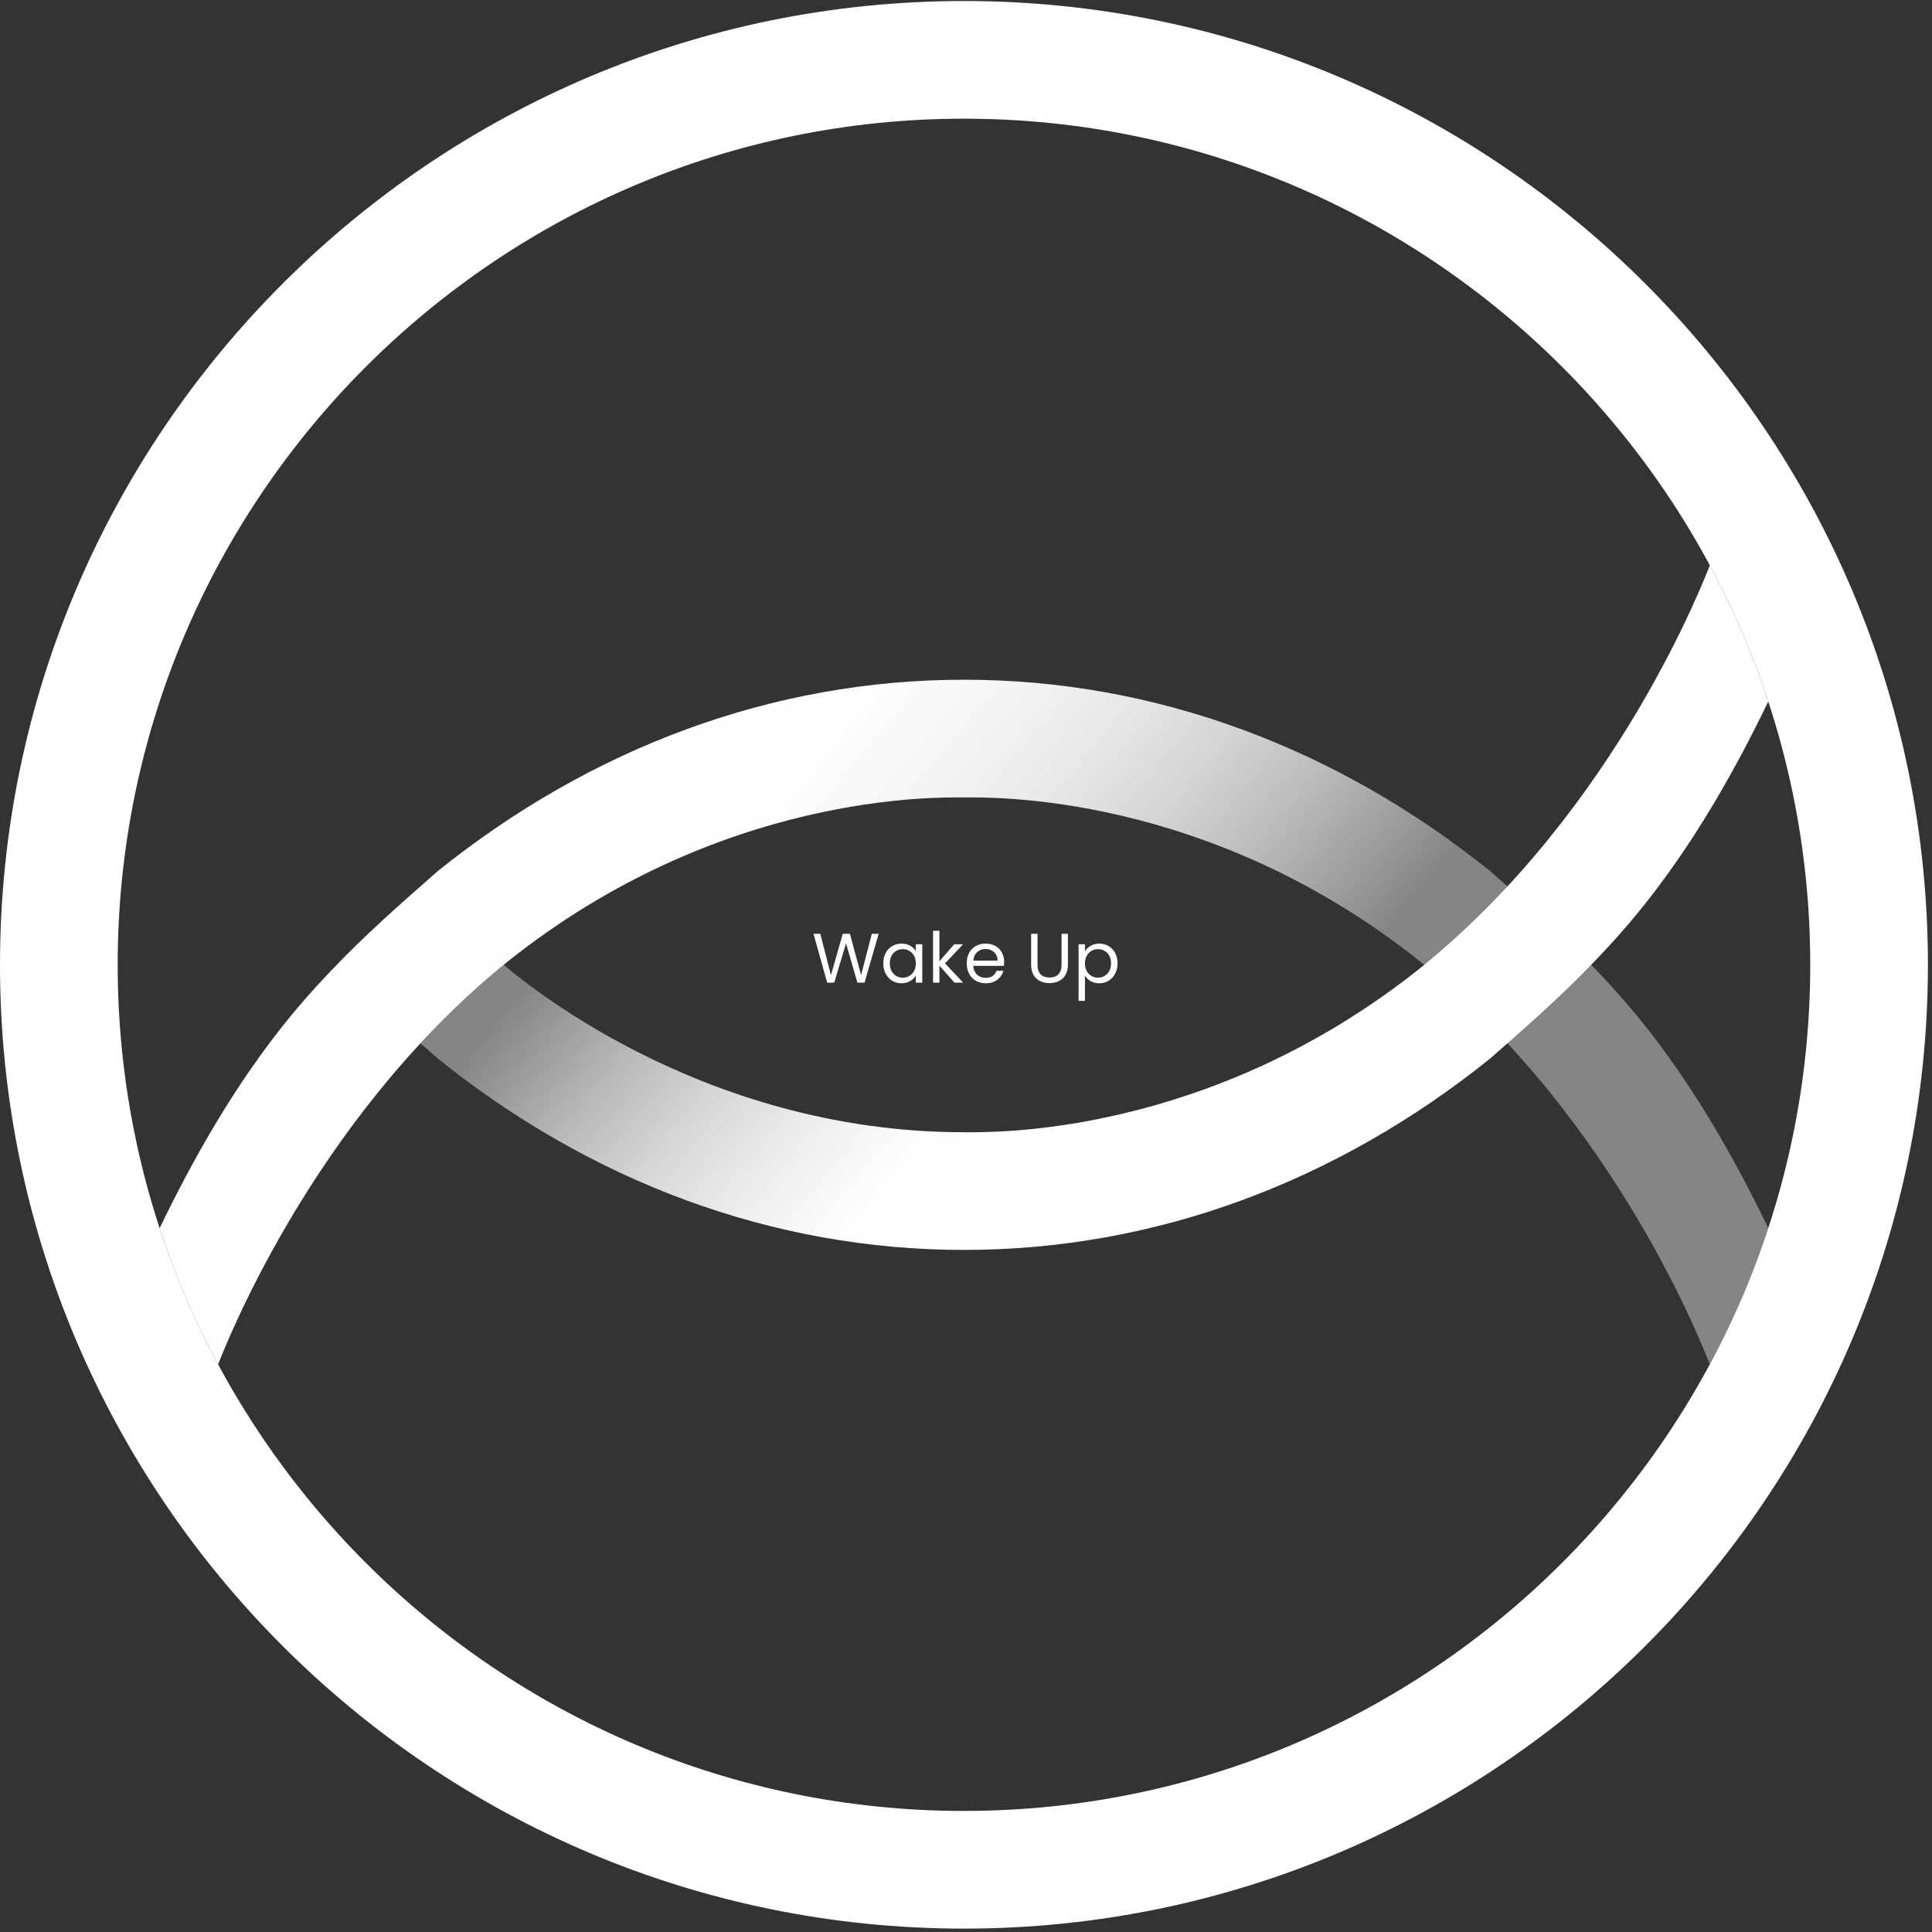
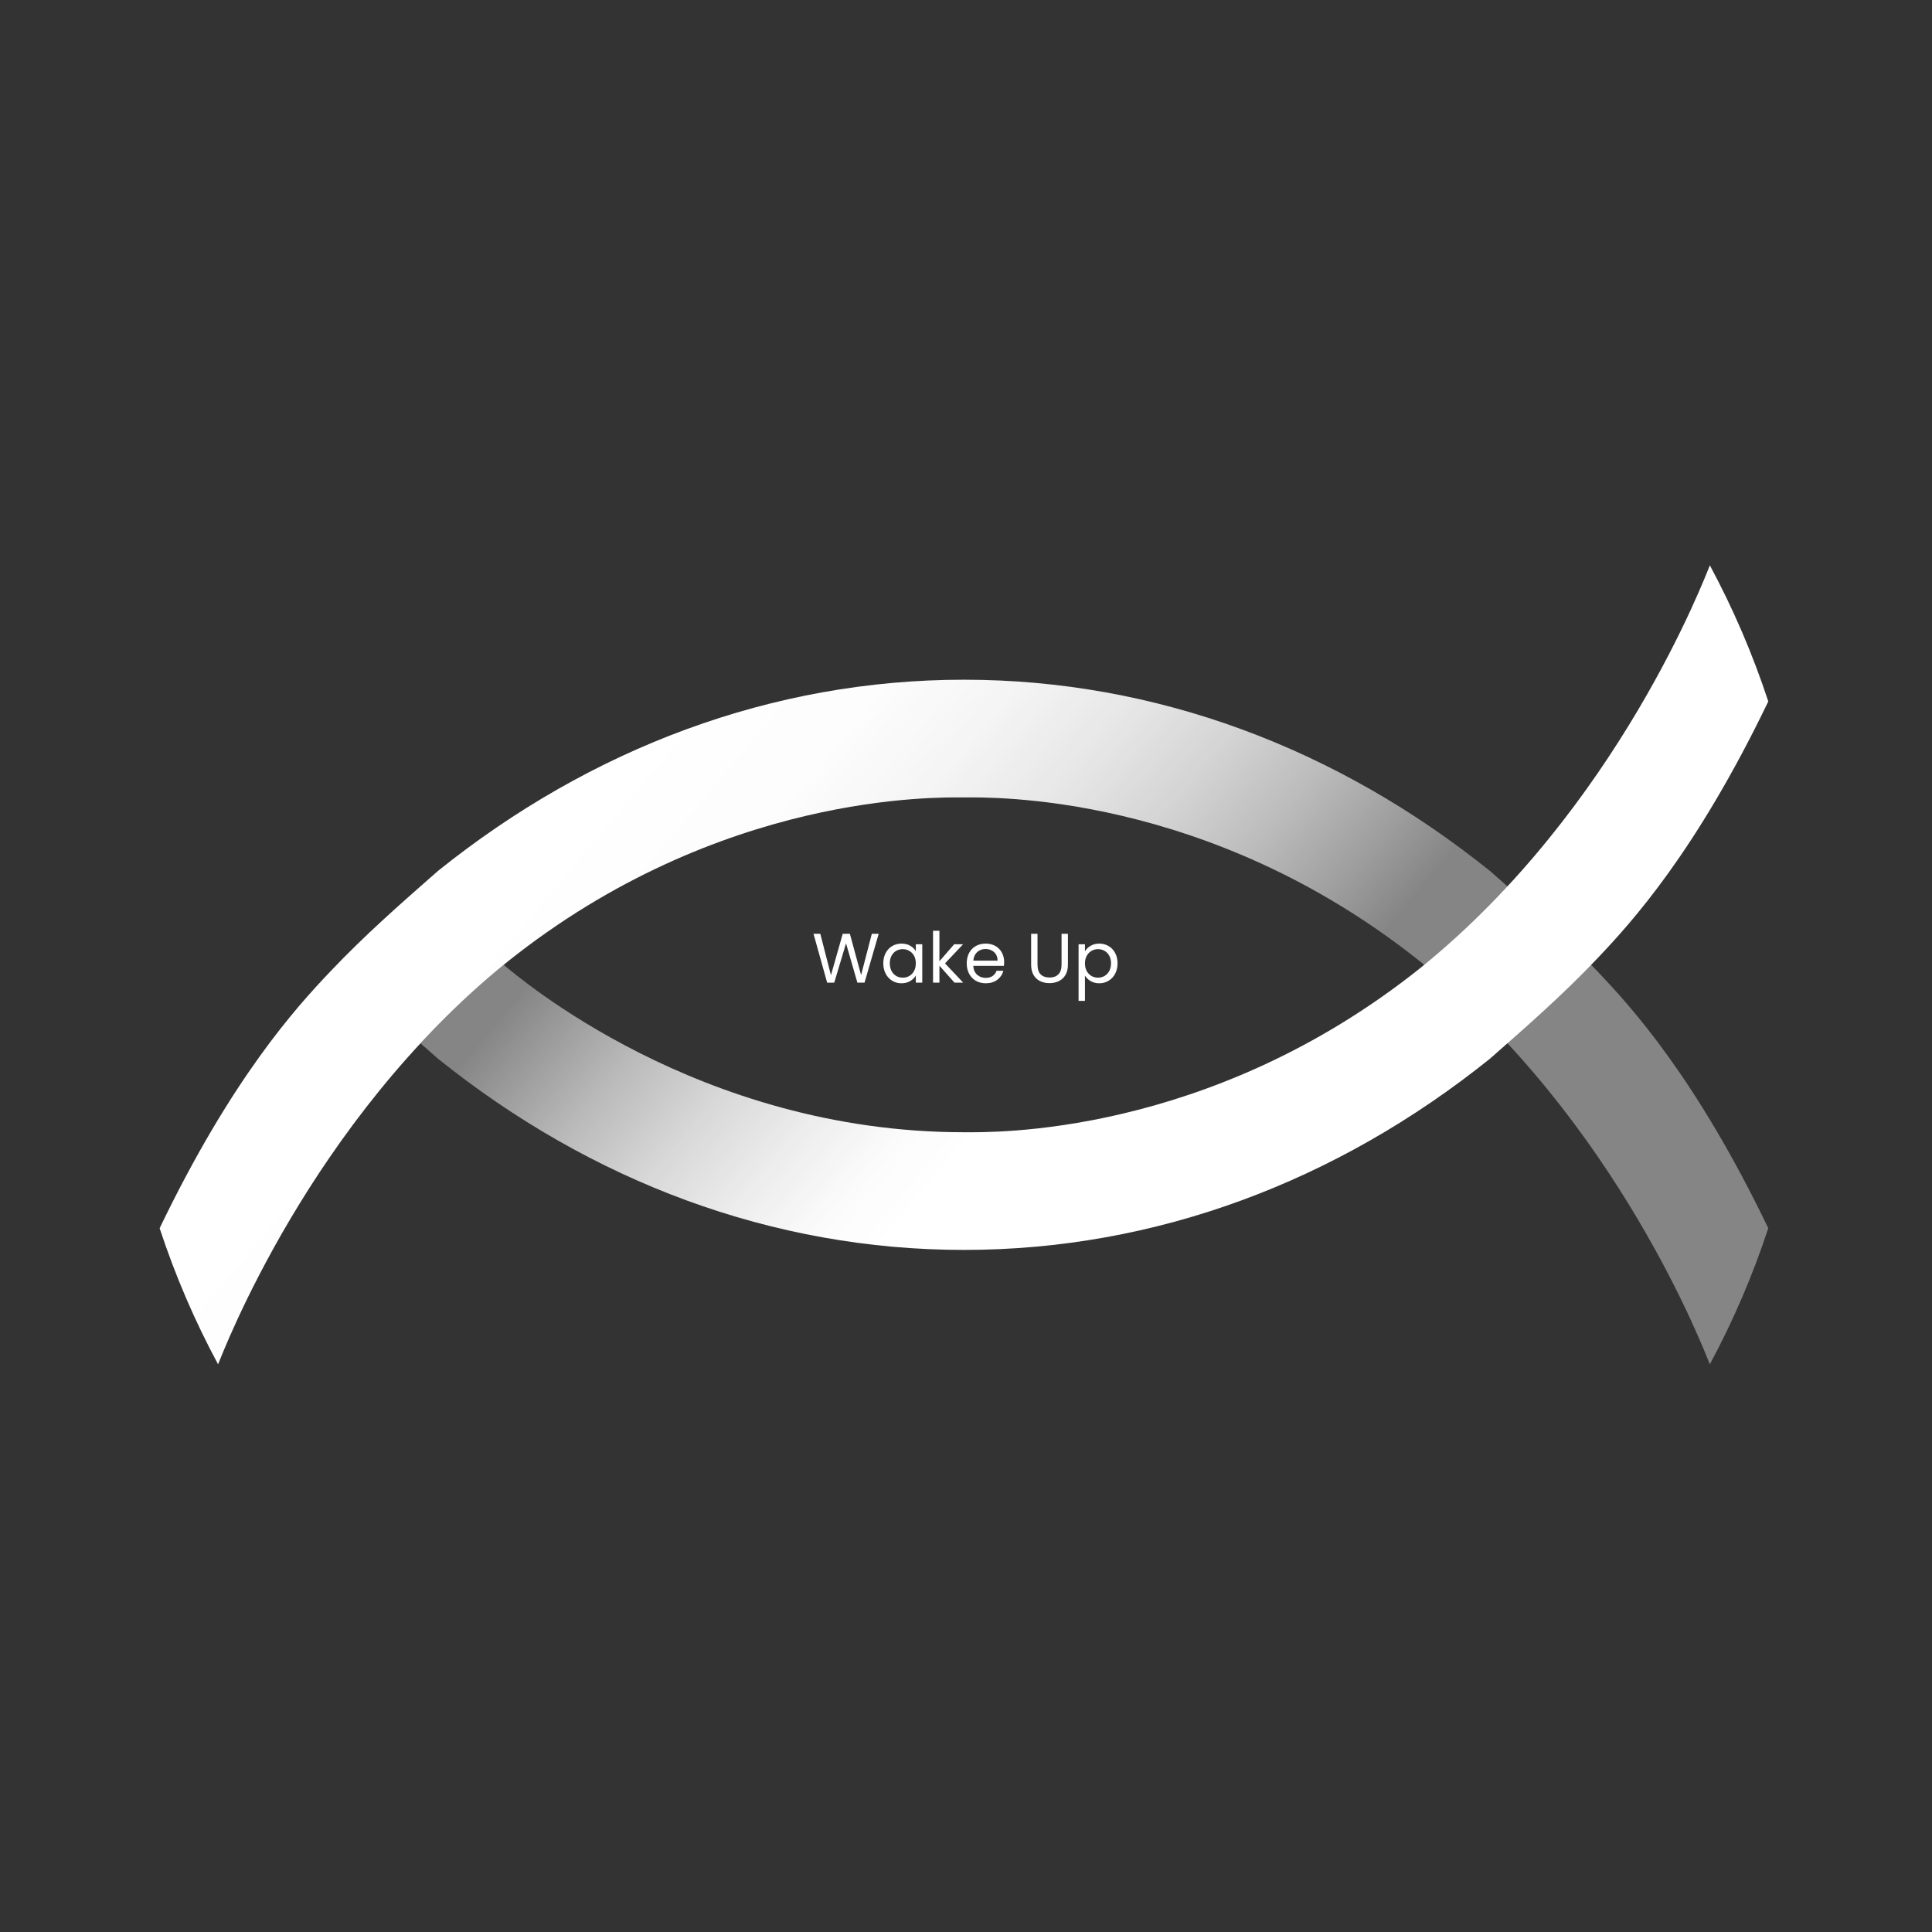
<svg xmlns="http://www.w3.org/2000/svg" width="441" height="441" viewBox="0 0 441 441" fill="none">
  <rect x="0" y="0" width="441" height="441" fill="#333333" stroke="none" />
-   <path d="M220.035 0.231C98.706 0.231 0 98.92 0 220.233C0 341.546 98.706 440.228 220.035 440.228C341.364 440.228 440.07 341.54 440.07 220.233C440.07 98.926 341.364 0.231 220.035 0.231ZM220.035 413.368C113.521 413.368 26.865 326.728 26.865 220.233C26.865 113.738 113.521 27.092 220.035 27.092C326.549 27.092 413.205 113.738 413.205 220.227C413.205 326.716 326.549 413.362 220.035 413.362V413.368Z" fill="white" />
  <path d="M220.034 182.02C214.156 182.02 164.367 180.735 115.775 219.576C70.706 256.035 50.853 308.916 49.775 311.416C44.461 301.541 39.986 291.159 36.44 280.351C52.971 245.985 67.635 229.932 75.418 221.731C83.427 213.291 91.53 206.217 99.965 198.805C134.882 170.761 176.274 155.153 220.034 155.153C263.8 155.153 305.185 170.754 340.103 198.805C348.532 206.217 356.634 213.291 364.649 221.731C372.426 229.926 387.097 245.985 403.628 280.351C400.081 291.153 395.601 301.541 390.293 311.416C389.221 308.909 369.368 256.035 324.292 219.576C275.707 180.735 225.912 182.02 220.034 182.02Z" fill="url(#paint0_linear_2747_5345)" />
  <path d="M390.295 129.051C389.223 131.557 369.37 184.432 324.294 220.891C275.709 259.731 225.914 258.447 220.036 258.447C159.305 258.447 118.121 222.815 114.969 220.233C108.044 225.904 101.721 231.956 95.975 238.147C97.297 239.312 98.625 240.484 99.966 241.655C134.884 269.7 176.276 285.307 220.036 285.307C263.802 285.307 305.187 269.706 340.105 241.655C348.534 234.243 356.636 227.169 364.651 218.73C372.428 210.534 387.099 194.476 403.63 160.109C400.083 149.308 395.602 138.919 390.295 129.045V129.051Z" fill="url(#paint1_linear_2747_5345)" />
  <path d="M200.571 213.148L197.339 224.3H195.707L193.115 215.324L190.427 224.3L188.811 224.316L185.691 213.148H187.243L189.675 222.604L192.363 213.148H193.995L196.555 222.572L199.003 213.148H200.571ZM201.62 219.884C201.62 218.988 201.802 218.204 202.164 217.532C202.527 216.849 203.023 216.321 203.652 215.948C204.292 215.574 205.002 215.388 205.78 215.388C206.548 215.388 207.215 215.553 207.78 215.884C208.346 216.214 208.767 216.63 209.044 217.132V215.532H210.516V224.3H209.044V222.668C208.756 223.18 208.324 223.606 207.748 223.948C207.183 224.278 206.522 224.444 205.764 224.444C204.986 224.444 204.282 224.252 203.652 223.868C203.023 223.484 202.527 222.945 202.164 222.252C201.802 221.558 201.62 220.769 201.62 219.884ZM209.044 219.9C209.044 219.238 208.911 218.662 208.644 218.172C208.378 217.681 208.015 217.308 207.556 217.052C207.108 216.785 206.612 216.652 206.068 216.652C205.524 216.652 205.028 216.78 204.58 217.036C204.132 217.292 203.775 217.665 203.508 218.156C203.242 218.646 203.108 219.222 203.108 219.884C203.108 220.556 203.242 221.142 203.508 221.644C203.775 222.134 204.132 222.513 204.58 222.78C205.028 223.036 205.524 223.164 206.068 223.164C206.612 223.164 207.108 223.036 207.556 222.78C208.015 222.513 208.378 222.134 208.644 221.644C208.911 221.142 209.044 220.561 209.044 219.9ZM217.873 224.3L214.433 220.428V224.3H212.977V212.46H214.433V219.42L217.809 215.532H219.841L215.713 219.9L219.857 224.3H217.873ZM229.211 219.58C229.211 219.857 229.195 220.15 229.163 220.46H222.155C222.209 221.324 222.502 222.001 223.035 222.492C223.579 222.972 224.235 223.212 225.003 223.212C225.633 223.212 226.155 223.068 226.571 222.78C226.998 222.481 227.297 222.086 227.467 221.596H229.035C228.801 222.438 228.331 223.126 227.627 223.66C226.923 224.182 226.049 224.444 225.003 224.444C224.171 224.444 223.425 224.257 222.763 223.884C222.113 223.51 221.601 222.982 221.227 222.3C220.854 221.606 220.667 220.806 220.667 219.9C220.667 218.993 220.849 218.198 221.211 217.516C221.574 216.833 222.081 216.31 222.731 215.948C223.393 215.574 224.15 215.388 225.003 215.388C225.835 215.388 226.571 215.569 227.211 215.932C227.851 216.294 228.342 216.796 228.683 217.436C229.035 218.065 229.211 218.78 229.211 219.58ZM227.707 219.276C227.707 218.721 227.585 218.246 227.339 217.852C227.094 217.446 226.758 217.142 226.331 216.94C225.915 216.726 225.451 216.62 224.939 216.62C224.203 216.62 223.574 216.854 223.051 217.324C222.539 217.793 222.246 218.444 222.171 219.276H227.707ZM236.823 213.148V220.204C236.823 221.196 237.063 221.932 237.543 222.412C238.033 222.892 238.711 223.132 239.575 223.132C240.428 223.132 241.095 222.892 241.575 222.412C242.065 221.932 242.311 221.196 242.311 220.204V213.148H243.767V220.188C243.767 221.116 243.58 221.9 243.207 222.54C242.833 223.169 242.327 223.638 241.687 223.948C241.057 224.257 240.348 224.412 239.559 224.412C238.769 224.412 238.055 224.257 237.415 223.948C236.785 223.638 236.284 223.169 235.911 222.54C235.548 221.9 235.367 221.116 235.367 220.188V213.148H236.823ZM247.652 217.148C247.94 216.646 248.366 216.23 248.932 215.9C249.508 215.558 250.174 215.388 250.932 215.388C251.71 215.388 252.414 215.574 253.044 215.948C253.684 216.321 254.185 216.849 254.548 217.532C254.91 218.204 255.092 218.988 255.092 219.884C255.092 220.769 254.91 221.558 254.548 222.252C254.185 222.945 253.684 223.484 253.044 223.868C252.414 224.252 251.71 224.444 250.932 224.444C250.185 224.444 249.524 224.278 248.948 223.948C248.382 223.606 247.95 223.185 247.652 222.684V228.46H246.196V215.532H247.652V217.148ZM253.604 219.884C253.604 219.222 253.47 218.646 253.204 218.156C252.937 217.665 252.574 217.292 252.116 217.036C251.668 216.78 251.172 216.652 250.628 216.652C250.094 216.652 249.598 216.785 249.14 217.052C248.692 217.308 248.329 217.686 248.052 218.188C247.785 218.678 247.652 219.249 247.652 219.9C247.652 220.561 247.785 221.142 248.052 221.644C248.329 222.134 248.692 222.513 249.14 222.78C249.598 223.036 250.094 223.164 250.628 223.164C251.172 223.164 251.668 223.036 252.116 222.78C252.574 222.513 252.937 222.134 253.204 221.644C253.47 221.142 253.604 220.556 253.604 219.884Z" fill="white" />
  <defs>
    <linearGradient id="paint0_linear_2747_5345" x1="108.061" y1="182.22" x2="337.274" y2="374.588" gradientUnits="userSpaceOnUse">
      <stop offset="0.07" stop-color="white" />
      <stop offset="0.18" stop-color="white" stop-opacity="0.99" />
      <stop offset="0.26" stop-color="white" stop-opacity="0.95" />
      <stop offset="0.34" stop-color="white" stop-opacity="0.88" />
      <stop offset="0.41" stop-color="white" stop-opacity="0.79" />
      <stop offset="0.48" stop-color="white" stop-opacity="0.67" />
      <stop offset="0.55" stop-color="white" stop-opacity="0.52" />
      <stop offset="0.6" stop-color="white" stop-opacity="0.4" />
    </linearGradient>
    <linearGradient id="paint1_linear_2747_5345" x1="332.015" y1="258.246" x2="183.623" y2="133.712" gradientUnits="userSpaceOnUse">
      <stop offset="0.43" stop-color="white" />
      <stop offset="0.5" stop-color="white" stop-opacity="0.98" />
      <stop offset="0.59" stop-color="white" stop-opacity="0.91" />
      <stop offset="0.69" stop-color="white" stop-opacity="0.81" />
      <stop offset="0.8" stop-color="white" stop-opacity="0.66" />
      <stop offset="0.91" stop-color="white" stop-opacity="0.47" />
      <stop offset="0.95" stop-color="white" stop-opacity="0.4" />
    </linearGradient>
  </defs>
</svg>